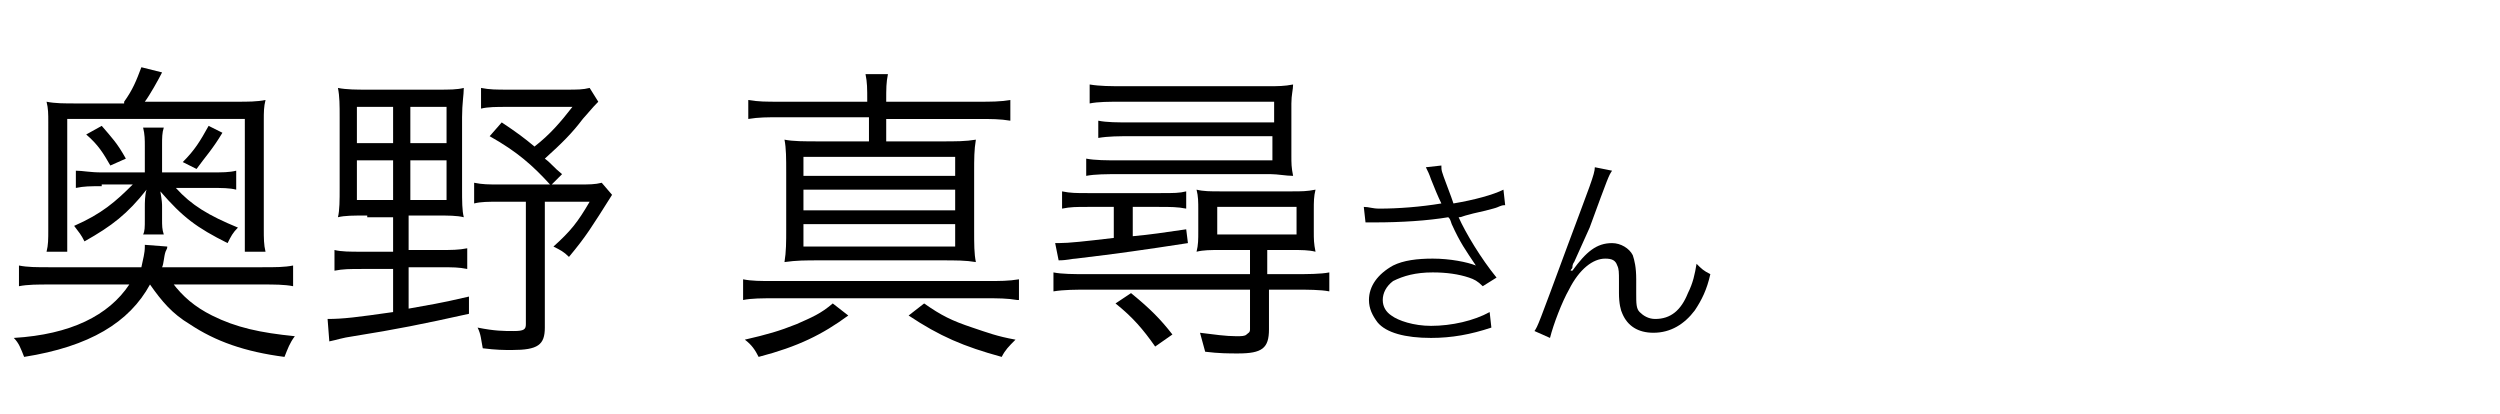
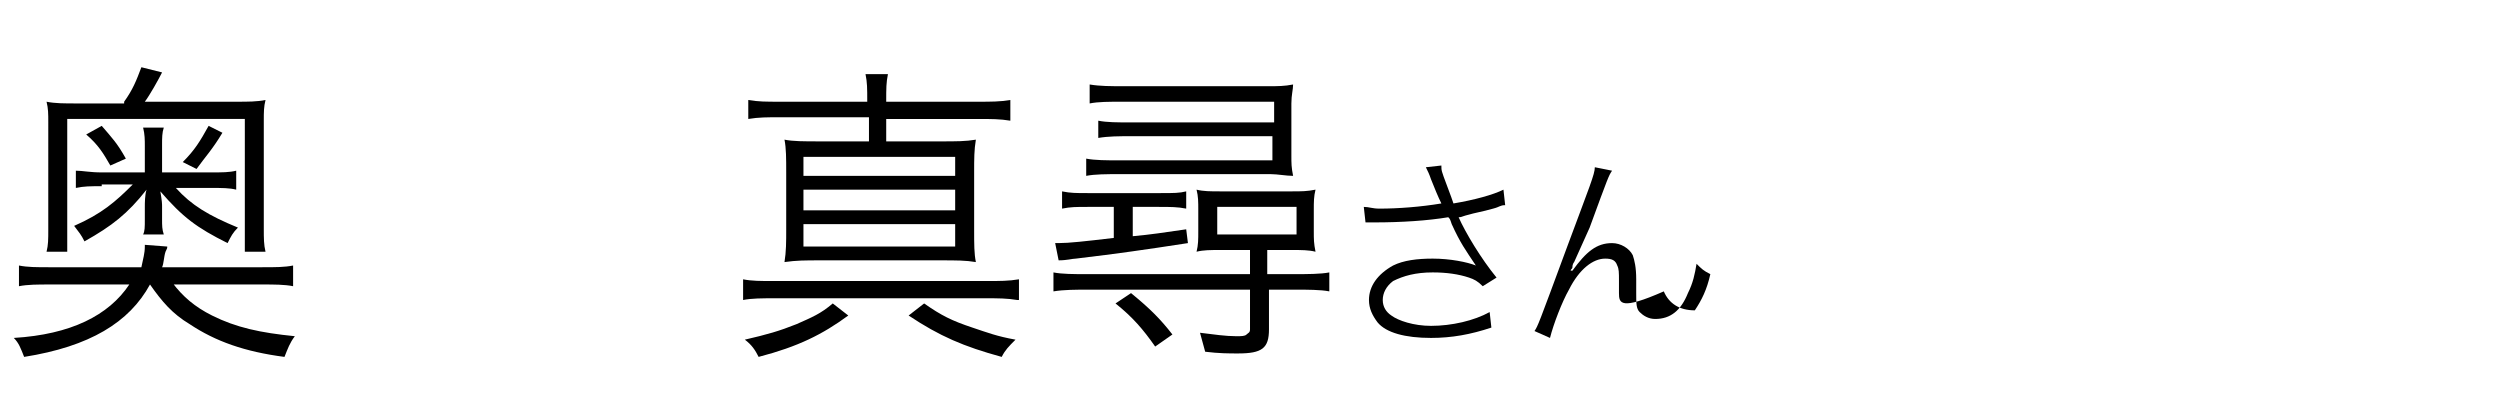
<svg xmlns="http://www.w3.org/2000/svg" version="1.1" id="レイヤー_1" x="0px" y="0px" width="145px" height="24px" viewBox="0 0 145 24" style="enable-background:new 0 0 145 24;" xml:space="preserve">
  <g>
    <path d="M10,16.4c0.6,0.8,1.3,1.4,2.3,1.9c1.4,0.7,2.8,1,4.8,1.2c-0.3,0.4-0.4,0.7-0.6,1.2c-2.3-0.3-4-0.9-5.5-1.9   c-1-0.6-1.6-1.3-2.3-2.3c-1.2,2.2-3.5,3.6-7.3,4.2c-0.2-0.5-0.3-0.8-0.6-1.1c3.3-0.2,5.5-1.3,6.7-3.1H2.9c-0.7,0-1.3,0-1.8,0.1   v-1.2c0.5,0.1,1,0.1,1.8,0.1h5.3c0.1-0.5,0.2-0.8,0.2-1.2c0,0,0-0.1,0-0.1l1.3,0.1c0,0.1,0,0.1-0.1,0.3c-0.1,0.3-0.1,0.7-0.2,0.9   h5.8c0.8,0,1.3,0,1.8-0.1v1.2c-0.5-0.1-1.1-0.1-1.8-0.1H10z M7.2,5.9c0.5-0.7,0.7-1.2,1-2l1.2,0.3c-0.2,0.4-0.7,1.3-1,1.7h5.3   c0.7,0,1.2,0,1.7-0.1c-0.1,0.4-0.1,0.7-0.1,1.2v6.3c0,0.5,0,0.9,0.1,1.3h-1.2V6.9H3.9v7.7H2.7c0.1-0.4,0.1-0.7,0.1-1.3V7.1   c0-0.5,0-0.8-0.1-1.2c0.5,0.1,1,0.1,1.8,0.1H7.2z M5.9,10.8c-0.7,0-1,0-1.5,0.1V9.9C4.8,9.9,5.2,10,5.9,10h2.5V8.5   c0-0.4,0-0.7-0.1-1.1h1.2C9.4,7.7,9.4,8,9.4,8.4V10h2.8c0.7,0,1.1,0,1.5-0.1v1.1c-0.4-0.1-0.8-0.1-1.5-0.1h-2   c0.9,1,1.9,1.6,3.6,2.3c-0.3,0.3-0.4,0.5-0.6,0.9c-1.8-0.9-2.6-1.5-3.9-3c0.1,0.6,0.1,0.7,0.1,0.9v0.7c0,0.4,0,0.6,0.1,0.9H8.3   c0.1-0.2,0.1-0.4,0.1-0.9V12c0-0.2,0-0.7,0.1-1c-1.1,1.4-2,2.1-3.6,3c-0.2-0.4-0.3-0.5-0.6-0.9c1.6-0.7,2.4-1.4,3.4-2.4H5.9z    M5.9,7.3c0.6,0.7,0.9,1,1.4,1.9L6.4,9.6C6,8.9,5.7,8.4,5,7.8L5.9,7.3z M12.9,7.7c-0.6,1-1,1.4-1.5,2.1l-0.8-0.4   c0.7-0.7,1-1.2,1.5-2.1L12.9,7.7z" />
-     <path d="M21.3,12.5c-0.8,0-1.3,0-1.7,0.1c0.1-0.4,0.1-1,0.1-1.7V6.8c0-0.7,0-1.2-0.1-1.7c0.5,0.1,1.1,0.1,1.7,0.1h4   c0.8,0,1.2,0,1.6-0.1c0,0.4-0.1,0.9-0.1,1.7v4.1c0,0.8,0,1.3,0.1,1.7c-0.4-0.1-0.9-0.1-1.6-0.1h-1.6v2h1.8c0.7,0,1.1,0,1.6-0.1v1.2   c-0.5-0.1-0.8-0.1-1.6-0.1h-1.8v2.4c1.1-0.2,1.8-0.3,3.5-0.7l0,1c-2.7,0.6-4.2,0.9-6.7,1.3c-0.7,0.1-0.9,0.2-1.4,0.3L19,18.5   c0.9,0,1.7-0.1,3.8-0.4v-2.5h-1.8c-0.7,0-1.1,0-1.6,0.1v-1.2c0.4,0.1,0.9,0.1,1.6,0.1h1.8v-2H21.3z M20.7,6.2v2.1h2.1V6.2H20.7z    M20.7,9.3v2.3h2.1V9.3H20.7z M23.8,8.3h2.1V6.2h-2.1V8.3z M23.8,11.6h2.1V9.3h-2.1V11.6z M34.7,5.9c-0.2,0.2-0.2,0.2-0.9,1   c-0.6,0.8-1.2,1.4-2.2,2.3c0.4,0.3,0.5,0.5,1,0.9L32,10.7h1.5c0.7,0,1,0,1.4-0.1l0.6,0.7c-1.2,1.9-1.5,2.4-2.5,3.6   c-0.3-0.3-0.5-0.4-0.9-0.6c1-0.9,1.4-1.4,2.1-2.6h-2.6V19c0,1-0.4,1.3-1.9,1.3c-0.5,0-0.9,0-1.7-0.1c-0.1-0.5-0.1-0.8-0.3-1.2   c1,0.2,1.5,0.2,2.1,0.2c0.6,0,0.7-0.1,0.7-0.4v-7.1h-1.5c-0.7,0-1.1,0-1.5,0.1v-1.2c0.5,0.1,0.8,0.1,1.5,0.1h2.9   c-1-1.1-1.9-1.9-3.5-2.8l0.7-0.8c0.9,0.6,1.3,0.9,1.9,1.4c0.9-0.7,1.5-1.4,2.2-2.3h-3.8c-0.6,0-1.1,0-1.5,0.1V5.1   c0.5,0.1,0.9,0.1,1.6,0.1h3.3c0.7,0,1,0,1.4-0.1L34.7,5.9z" />
    <path d="M59,17.4c-0.6-0.1-1.1-0.1-1.8-0.1H44.9c-0.7,0-1.3,0-1.8,0.1v-1.2c0.5,0.1,1,0.1,1.8,0.1h12.3c0.8,0,1.3,0,1.9-0.1V17.4z    M49.2,18.3c-1.5,1.1-2.9,1.8-5.2,2.4c-0.2-0.4-0.4-0.7-0.8-1c1.3-0.3,2-0.5,3-0.9c0.9-0.4,1.4-0.6,2.1-1.2L49.2,18.3z M50.3,5.9   c0-0.8,0-1.1-0.1-1.6h1.3c-0.1,0.5-0.1,0.8-0.1,1.6h5.3c0.8,0,1.3,0,1.9-0.1v1.2c-0.6-0.1-1.1-0.1-1.9-0.1h-5.3v1.3h3.1   c1,0,1.5,0,2.1-0.1c-0.1,0.6-0.1,1.1-0.1,1.9v3.3c0,0.9,0,1.4,0.1,1.9c-0.6-0.1-1.1-0.1-2.1-0.1h-6.9c-0.9,0-1.4,0-2.1,0.1   c0.1-0.6,0.1-1.2,0.1-1.9V10c0-0.8,0-1.4-0.1-1.9c0.5,0.1,1.1,0.1,2.1,0.1h2.8V6.8h-5.1c-0.8,0-1.3,0-1.9,0.1V5.8   c0.6,0.1,1,0.1,1.9,0.1H50.3z M46.6,10.2h8.8V9.1h-8.8V10.2z M46.6,12.2h8.8v-1.2h-8.8V12.2z M46.6,14.3h8.8v-1.3h-8.8V14.3z    M53.6,17.6c1,0.7,1.6,1,2.8,1.4c0.9,0.3,1.4,0.5,2.5,0.7c-0.4,0.4-0.6,0.6-0.8,1c-2.2-0.6-3.6-1.2-5.4-2.4L53.6,17.6z" />
    <path d="M70.8,14.5c-0.6,0-1,0-1.4,0.1c0.1-0.4,0.1-0.7,0.1-1.2v-1.2c0-0.5,0-0.8-0.1-1.2c0.4,0.1,0.8,0.1,1.4,0.1h4.1   c0.6,0,0.9,0,1.4-0.1c-0.1,0.4-0.1,0.7-0.1,1.2v1.2c0,0.5,0,0.7,0.1,1.2c-0.4-0.1-0.8-0.1-1.4-0.1h-1.4v1.4h1.6c0.7,0,1.5,0,2-0.1   v1.1c-0.5-0.1-1.3-0.1-1.9-0.1h-1.6v2.3c0,1.1-0.4,1.4-1.8,1.4c-0.5,0-1.1,0-1.9-0.1c-0.1-0.4-0.2-0.7-0.3-1.1   c0.8,0.1,1.5,0.2,2.1,0.2c0.3,0,0.5,0,0.6-0.1c0.1-0.1,0.2-0.1,0.2-0.3v-2.3h-9.4c-0.7,0-1.4,0-2,0.1v-1.1c0.5,0.1,1.2,0.1,1.9,0.1   h9.5v-1.4H70.8z M63.1,12c-0.7,0-1,0-1.5,0.1v-1c0.5,0.1,0.8,0.1,1.5,0.1h4.2c0.8,0,1.1,0,1.5-0.1v1C68.3,12,67.9,12,67.2,12h-1.5   v1.7c1.1-0.1,1.7-0.2,3.1-0.4l0.1,0.8c-2.6,0.4-4,0.6-6.5,0.9c-0.2,0-0.5,0.1-1,0.1l-0.2-1c0.1,0,0.1,0,0.2,0   c0.6,0,1.5-0.1,3.2-0.3V12H63.1z M73.7,5.9h-8.6c-0.8,0-1.4,0-1.9,0.1V4.9C63.8,5,64.4,5,65.2,5h8.4c0.5,0,0.9,0,1.4-0.1   c0,0.3-0.1,0.6-0.1,1.1V9c0,0.5,0,0.7,0.1,1.2c-0.4,0-0.9-0.1-1.3-0.1h-8.8c-0.7,0-1.4,0-1.9,0.1v-1c0.5,0.1,1.2,0.1,1.9,0.1h8.9   V7.9h-8.2c-0.7,0-1.3,0-1.9,0.1V7c0.5,0.1,1.1,0.1,1.9,0.1h8.3V5.9z M67,20.1c-0.7-1-1.3-1.7-2.3-2.5l0.9-0.6   c1.1,0.9,1.7,1.5,2.4,2.4L67,20.1z M70.6,13.6h4.6V12h-4.6V13.6z" />
    <path d="M79.1,12c0.3,0,0.5,0.1,0.9,0.1c1.1,0,2.4-0.1,3.6-0.3c-0.2-0.4-0.4-0.9-0.6-1.4c-0.1-0.3-0.2-0.5-0.3-0.7l0.9-0.1   c0,0.3,0,0.3,0.3,1.1c0.3,0.8,0.3,0.8,0.4,1.1c1.2-0.2,2.3-0.5,2.9-0.8l0.1,0.9c-0.3,0-0.3,0.1-0.7,0.2c-0.7,0.2-0.9,0.2-1.6,0.4   c-0.3,0.1-0.3,0.1-0.4,0.1c0.4,0.9,1.3,2.4,2.2,3.5l-0.8,0.5c-0.3-0.3-0.5-0.4-0.8-0.5c-0.6-0.2-1.3-0.3-2.1-0.3   c-1,0-1.7,0.2-2.3,0.5c-0.4,0.3-0.6,0.7-0.6,1.1c0,0.4,0.2,0.7,0.5,0.9c0.4,0.3,1.3,0.6,2.3,0.6c1.2,0,2.5-0.3,3.4-0.8l0.1,0.9   c-1.2,0.4-2.3,0.6-3.5,0.6c-1.5,0-2.6-0.3-3.1-0.9c-0.3-0.4-0.5-0.8-0.5-1.3c0-0.8,0.5-1.5,1.4-2c0.6-0.3,1.4-0.4,2.3-0.4   c1,0,2,0.2,2.5,0.4c-0.6-0.9-0.9-1.3-1.4-2.4c-0.1-0.3-0.1-0.3-0.2-0.4c-1.2,0.2-2.7,0.3-4.3,0.3c-0.2,0-0.3,0-0.5,0L79.1,12z" />
-     <path d="M93.5,9.9c-0.2,0.3-0.2,0.3-1.3,3.3c-0.4,0.9-0.4,0.9-0.9,2c0,0-0.1,0.1-0.1,0.3c0,0.1-0.1,0.1-0.1,0.2l0.1,0   c0.8-1.1,1.4-1.6,2.3-1.6c0.5,0,1,0.3,1.2,0.7c0.1,0.3,0.2,0.7,0.2,1.4V17c0,0.6,0,0.9,0.2,1.1c0.2,0.2,0.5,0.4,0.9,0.4   c0.9,0,1.5-0.5,1.9-1.5c0.3-0.6,0.4-1.1,0.5-1.7c0.3,0.3,0.4,0.4,0.8,0.6c-0.2,0.9-0.5,1.5-0.9,2.1c-0.6,0.8-1.4,1.3-2.4,1.3   c-0.9,0-1.5-0.4-1.8-1.1C94,18,93.9,17.6,93.9,17v-0.7c0-0.5,0-0.7-0.1-0.9c-0.1-0.3-0.3-0.4-0.7-0.4c-0.7,0-1.5,0.6-2.1,1.8   c-0.4,0.7-0.9,2-1.1,2.8L89,19.2c0.2-0.3,0.2-0.3,1.9-4.9c1.3-3.5,1.6-4.2,1.6-4.6L93.5,9.9z" />
+     <path d="M93.5,9.9c-0.2,0.3-0.2,0.3-1.3,3.3c-0.4,0.9-0.4,0.9-0.9,2c0,0-0.1,0.1-0.1,0.3c0,0.1-0.1,0.1-0.1,0.2l0.1,0   c0.8-1.1,1.4-1.6,2.3-1.6c0.5,0,1,0.3,1.2,0.7c0.1,0.3,0.2,0.7,0.2,1.4V17c0,0.6,0,0.9,0.2,1.1c0.2,0.2,0.5,0.4,0.9,0.4   c0.9,0,1.5-0.5,1.9-1.5c0.3-0.6,0.4-1.1,0.5-1.7c0.3,0.3,0.4,0.4,0.8,0.6c-0.2,0.9-0.5,1.5-0.9,2.1c-0.9,0-1.5-0.4-1.8-1.1C94,18,93.9,17.6,93.9,17v-0.7c0-0.5,0-0.7-0.1-0.9c-0.1-0.3-0.3-0.4-0.7-0.4c-0.7,0-1.5,0.6-2.1,1.8   c-0.4,0.7-0.9,2-1.1,2.8L89,19.2c0.2-0.3,0.2-0.3,1.9-4.9c1.3-3.5,1.6-4.2,1.6-4.6L93.5,9.9z" />
  </g>
</svg>